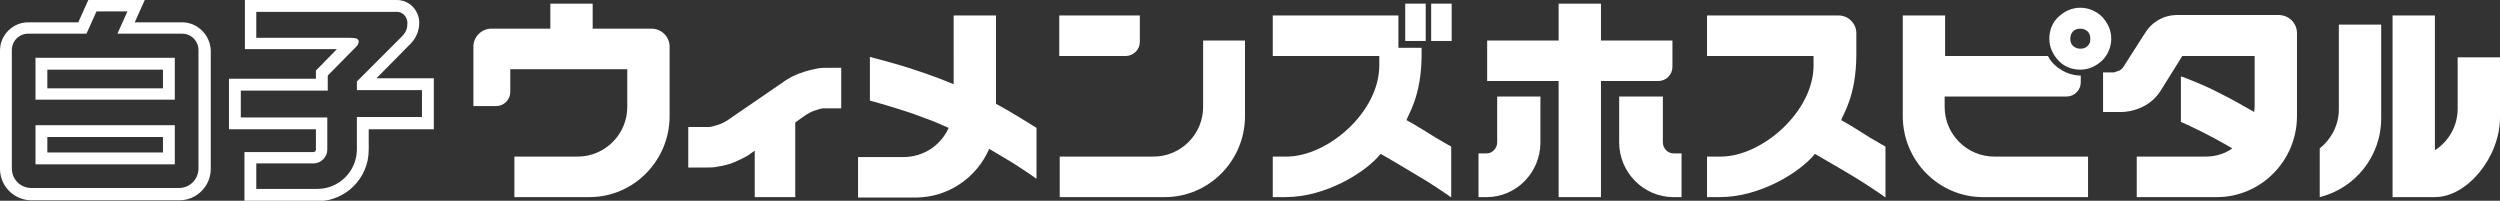
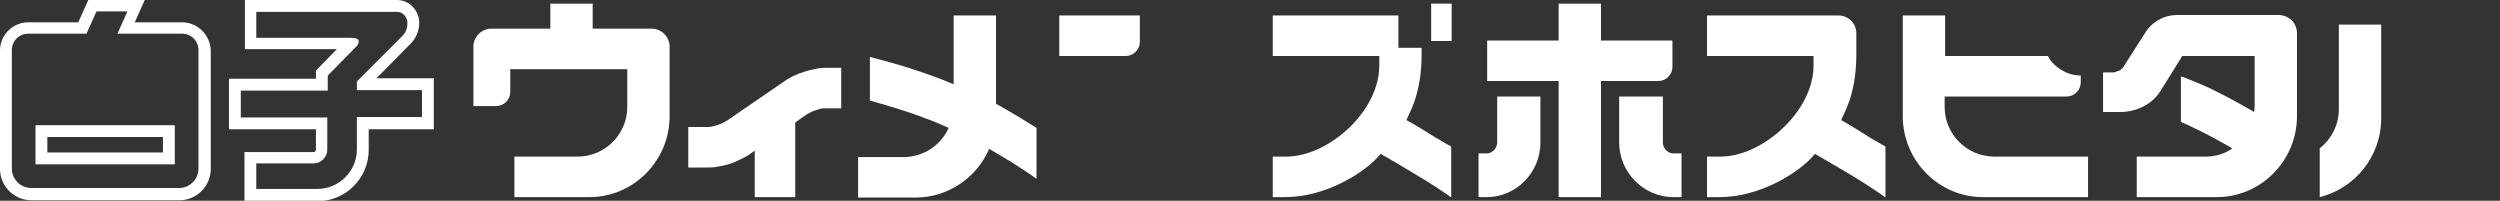
<svg xmlns="http://www.w3.org/2000/svg" version="1.1" id="_レイヤー_1" x="0px" y="0px" viewBox="0 0 549.2 44.1" style="enable-background:new 0 0 549.2 44.1;" xml:space="preserve">
  <rect x="0" y="0" width="549.2" height="44.1" fill="#333333" stroke="none" />
  <style type="text/css">
	.st0{fill:#FFFFFF;}
</style>
  <g>
-     <path class="st0" d="M461.8,3.7c-1.2-1.2-2.9-2-4.8-2s-3.5,0.8-4.8,2s-2,2.9-2,4.8c0,1.9,0.8,3.5,2,4.8s2.9,2,4.8,2s3.5-0.8,4.8-2   c1.2-1.2,2-2.9,2-4.8S463,5,461.8,3.7z M458.6,10.1c-0.4,0.4-0.9,0.6-1.6,0.6c-0.6,0-1.1-0.2-1.6-0.6c-0.4-0.4-0.6-0.9-0.6-1.6   c0-0.6,0.2-1.2,0.6-1.6c0.4-0.4,0.9-0.6,1.6-0.6s1.1,0.2,1.6,0.6c0.4,0.4,0.6,0.9,0.6,1.6S459.1,9.6,458.6,10.1L458.6,10.1z" />
    <path class="st0" d="M147.1,10.2v15.3c0,9.8-7.9,17.8-17.6,17.8H113v-8.9h13.9c6,0,10.9-4.9,10.9-10.9v-8.3h-25.7v5   c0,1.7-1.4,3.1-3.1,3.1h-5V10.2c0-2.1,1.8-3.9,3.9-3.9h13V0.8h9.3v5.5h13C145.3,6.3,147.1,8.1,147.1,10.2z" />
-     <path class="st0" d="M264.2,8.9h9.3v16.6c0,9.8-7.9,17.8-17.6,17.8h-23.1v-8.9h20.6c6,0,10.9-4.9,10.9-10.9V8.9L264.2,8.9z" />
    <path class="st0" d="M427.2,23.5v-2.3H454c1.7,0,3.1-1.4,3.1-3.1v-1.5l0,0c-2.1,0-4.2-0.9-5.8-2.4c-0.6-0.6-1.1-1.2-1.4-1.9h-22.6   V3.4H418v22.1c0,9.8,7.9,17.8,17.6,17.8h23.1v-8.9h-20.6C432.1,34.4,427.2,29.5,427.2,23.5L427.2,23.5z" />
    <path class="st0" d="M367.6,33.7h1.8v9.6h-1.8c-6.5,0-11.9-5.4-11.9-12V21.2h9.6v10.1C365.3,32.6,366.4,33.7,367.6,33.7L367.6,33.7   z" />
    <path class="st0" d="M328.8,21.2h9.6v10.1c0,6.6-5.3,12-11.8,12h-1.8v-9.6h1.8c1.2,0,2.3-1.1,2.3-2.4V21.2z" />
    <path class="st0" d="M181.3,14.9h3.5v8.9h-3.5c-0.1,0-0.3,0-0.5,0s-0.6,0.1-0.9,0.2c-0.6,0.2-1.4,0.4-1.9,0.7   c-0.4,0.2-0.7,0.4-0.9,0.5l-2.4,1.7v16.4h-8.9V33.1l-1,0.7c-0.5,0.4-1.1,0.7-1.7,1c-0.6,0.3-1.1,0.5-1.7,0.8   c-1.2,0.5-2.4,0.8-3.7,1c-0.8,0.2-1.7,0.2-2.6,0.2h-3.9v-8.9h3.9c0.1,0,0.4,0,0.7,0c0.3,0,0.6-0.1,1-0.2c0.7-0.2,1.4-0.4,2-0.7   c0.4-0.2,0.7-0.4,0.9-0.5l12.4-8.5c0.5-0.4,1.1-0.7,1.6-1s1.1-0.5,1.7-0.8c1.1-0.4,2.3-0.8,3.5-1C179.6,15,180.4,14.9,181.3,14.9   L181.3,14.9z" />
    <path class="st0" d="M227.4,27.9c0.1,0.1,0.2,0.1,0.3,0.2v11.1l0,0l0,0h0c0,0,0,0-0.1,0c-0.1,0-0.1-0.1-0.3-0.2   c-0.2-0.2-0.6-0.4-1-0.7c-0.9-0.6-2.2-1.5-3.8-2.5c-1.5-0.9-3.3-2-5.2-3.1c-2.7,6.3-9,10.7-16.2,10.7h-12.6v-8.9h10   c4.4,0,8.2-2.6,9.9-6.4c-1.6-0.7-3.3-1.5-5.1-2.1c-2.3-0.9-4.7-1.7-6.7-2.3c-2.2-0.7-4.1-1.2-5.5-1.6v-9.6c0,0,1.9,0.5,4.8,1.3   s6.6,2,10.6,3.5c1,0.4,2,0.8,3,1.2V3.4h9.3v19.4C222.1,24.6,225,26.4,227.4,27.9L227.4,27.9z" />
    <path class="st0" d="M410.9,30.3c0.1,0.1,3.2,1.8,3.3,1.9v11.1h0c0,0,0,0-0.1,0c-0.1,0-0.1-0.1-0.3-0.2c-0.2-0.2-0.6-0.4-1-0.7   c-0.9-0.6-2.2-1.5-3.8-2.5c-1.5-1-8.4-5-10.3-6.1c-3.2,4-12,9.5-20.9,9.5H375v-8.9h3c9.1,0,20.4-9.9,20.4-20v-2.1H375V3.4h28.9   c2.1,0,3.9,1.7,3.9,3.9V12c0,9.4-3.2,13.5-3.3,14.4C406.9,27.7,409.1,29.2,410.9,30.3L410.9,30.3z" />
    <rect x="314.4" y="0.8" class="st0" width="4.5" height="8.2" />
    <path class="st0" d="M315.5,30.3c-1.8-1.1-4.1-2.6-6.5-3.9c0.1-0.9,3.3-5,3.3-14.4v-1.5h-5.1V3.4h-27.6v8.9h23.4v2.1   c0,10.2-11.3,20-20.4,20h-3v8.9h2.8c8.9,0,17.7-5.5,20.9-9.5c2,1.1,8.8,5.2,10.3,6.1c1.6,1,2.9,1.9,3.8,2.5c0.5,0.3,0.8,0.5,1,0.7   c0.1,0.1,0.2,0.1,0.3,0.2c0,0,0,0,0.1,0h0l0,0V32.2C318.8,32.2,315.6,30.4,315.5,30.3L315.5,30.3z" />
-     <rect x="308.7" y="0.8" class="st0" width="4.5" height="8.2" />
    <path class="st0" d="M247.3,12.3h-14.6V3.4h17.7v5.8C250.4,10.9,249,12.3,247.3,12.3L247.3,12.3z" />
    <path class="st0" d="M351.7,17.8v25.5h-9.3V17.8h-15.7V8.9h15.7V0.8h9.3v8.1h15.7v5.8c0,1.7-1.4,3.1-3.1,3.1L351.7,17.8L351.7,17.8   z" />
    <path class="st0" d="M504.6,7.3v18.2c0,9.8-7.9,17.8-17.6,17.8h-17.6v-8.9h15.1c2.2,0,4.2-0.6,5.9-1.8c-2.2-1.3-4.6-2.6-7.2-3.9   c-1.3-0.6-2.6-1.3-4.1-1.9v-10c0.1,0,0.3,0.1,0.4,0.1c2.6,1,5.3,2.1,7.8,3.4c2.8,1.4,5.5,2.9,7.9,4.3c0-0.4,0.1-0.8,0.1-1.2V12.3   h-15.9c0,0-2.4,3.9-4.8,7.7c-2.4,3.8-6.7,4.6-8.5,4.6H462v-8.7h2.2c0,0,0.1,0,0.1,0c0.1,0,0.2,0,0.4-0.1c0.3-0.1,0.6-0.2,0.9-0.3   c0.2-0.1,0.3-0.2,0.4-0.3c0.1-0.1,0.3-0.2,0.4-0.4c2.4-3.8,5-7.8,5-7.8c0.9-1.5,3.3-3.7,6.9-3.7h22.4   C502.9,3.4,504.6,5.1,504.6,7.3L504.6,7.3z" />
    <path class="st0" d="M513.8,5.4h9.3V26c0,8.4-5.8,15.4-13.5,17.3V32.6c2.5-2,4.2-5.1,4.2-8.6L513.8,5.4L513.8,5.4z" />
-     <path class="st0" d="M549.2,12.6v13.2c0,8.7-7.2,17.5-14.3,17.5h-9.3V3.4h9.3V33c3-1.9,5-5.3,5-9.1V12.6   C539.9,12.6,549.2,12.6,549.2,12.6z" />
    <path class="st0" d="M82.7,17.2l7.5-7.6l0.1-0.1c1.2-1.3,1.8-2.8,1.8-4.6c0-2.1-1.7-4.9-5-4.9H53.8v10.8H74l-4.6,4.7v1.8H50.3v11.1   h19.1v4.5c0,0.2-0.2,0.5-0.5,0.5H53.7v10.8h16c6.2,0,11.3-5,11.3-11.3v-4.5h14.3V17.2H82.7z M92.7,19.8v5.9H78.4v7.1   c0,4.8-3.9,8.7-8.7,8.7H56.3v-5.6h12.6c1.6,0,3-1.4,3-3v-7.1H52.9v-5.9h19.1v-3.3l6.5-6.6c0.1-0.2,0.3-0.5,0.3-0.9   c0-0.6-0.6-0.8-2.1-0.8H56.3V2.6h30.8c1.8,0,2.4,1.6,2.4,2.4c0,1.1-0.2,1.9-1.1,2.9l-10,10v1.9L92.7,19.8L92.7,19.8z" />
    <g>
-       <path class="st0" d="M7.8,21.9h30.6v-9.2H7.8V21.9z M10.4,15.3h25.4v4.1H10.4V15.3z" />
      <path class="st0" d="M7.8,36.1h30.6v-8.6H7.8V36.1z M10.4,30.1h25.4v3.4H10.4V30.1z" />
      <path class="st0" d="M40,4.9H29.6L31.8,0H19.4l-2.2,4.9H6.2C2.8,4.9,0,7.7,0,11.1v26c0,3.8,3.1,6.9,6.9,6.9h32.5l0,0    c3.8,0,6.9-3.1,6.9-6.9v-26C46.2,7.7,43.4,4.9,40,4.9z M43.6,37c0,2.4-1.9,4.3-4.3,4.3H6.9c-2.4,0-4.3-1.9-4.3-4.3v-26    c0-2,1.6-3.6,3.6-3.6h12.8l2.2-4.9h6.8l-2.2,4.9H40h0c2,0,3.6,1.6,3.6,3.6V37z" />
    </g>
  </g>
</svg>